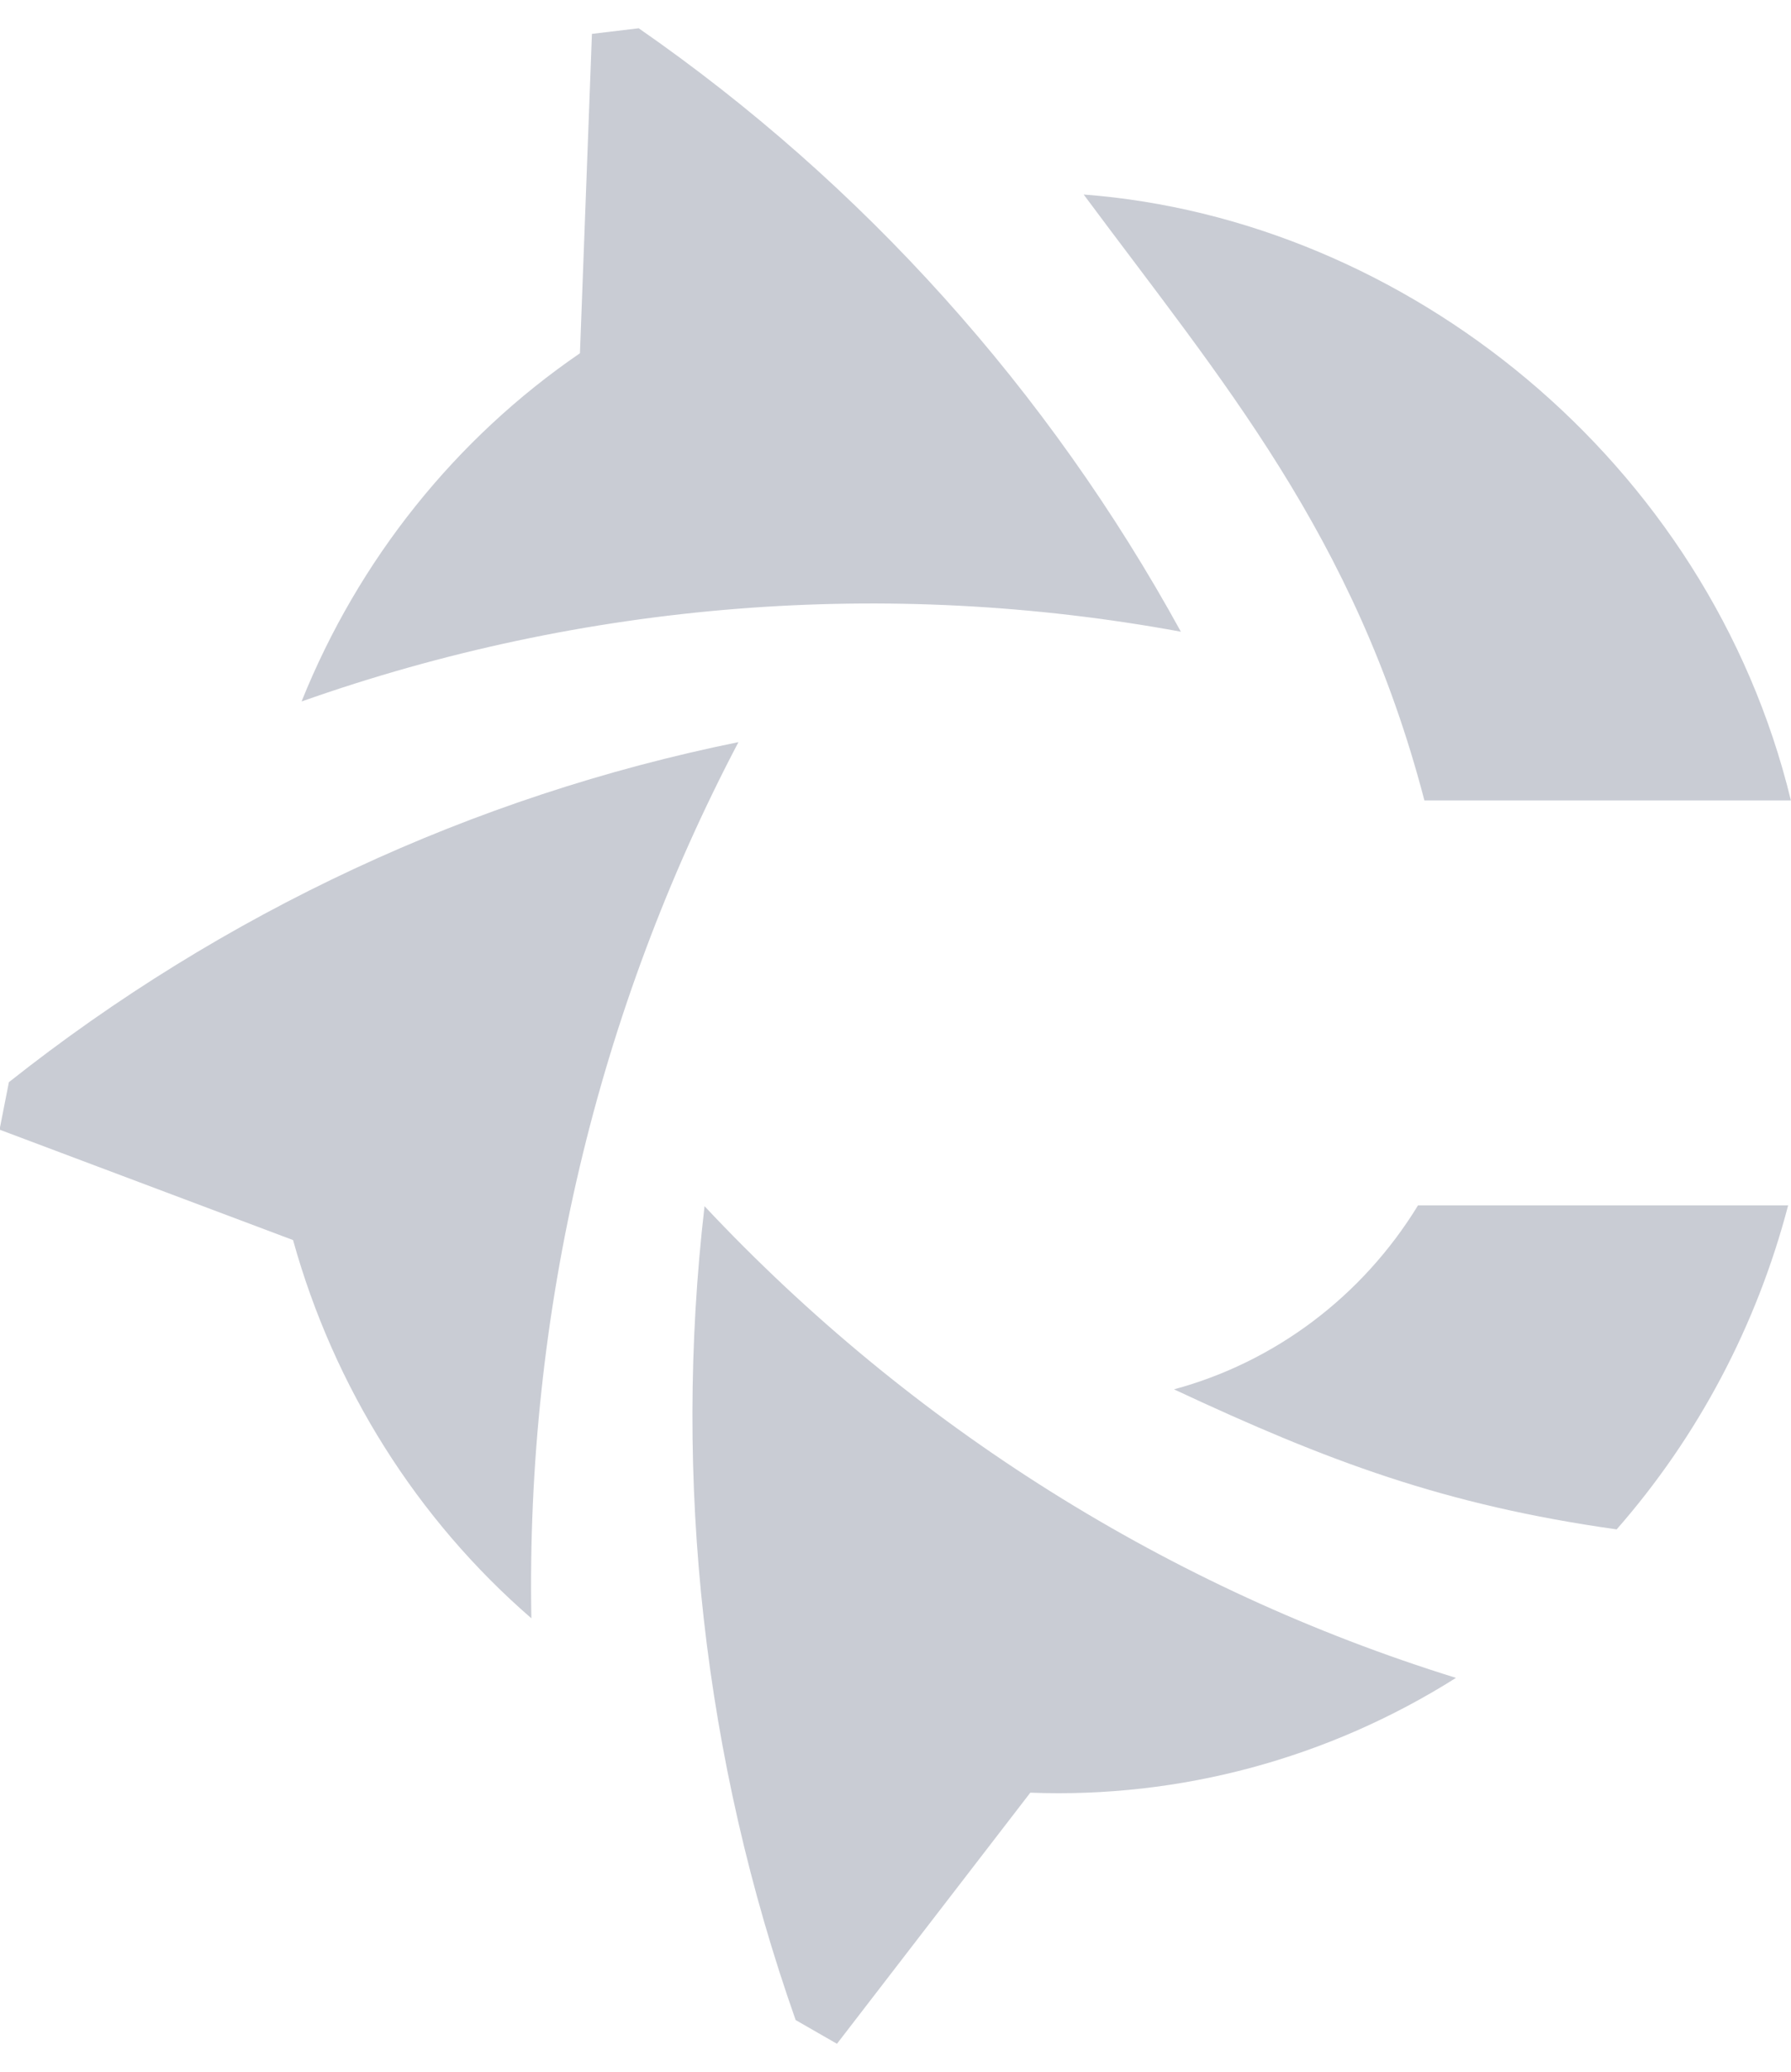
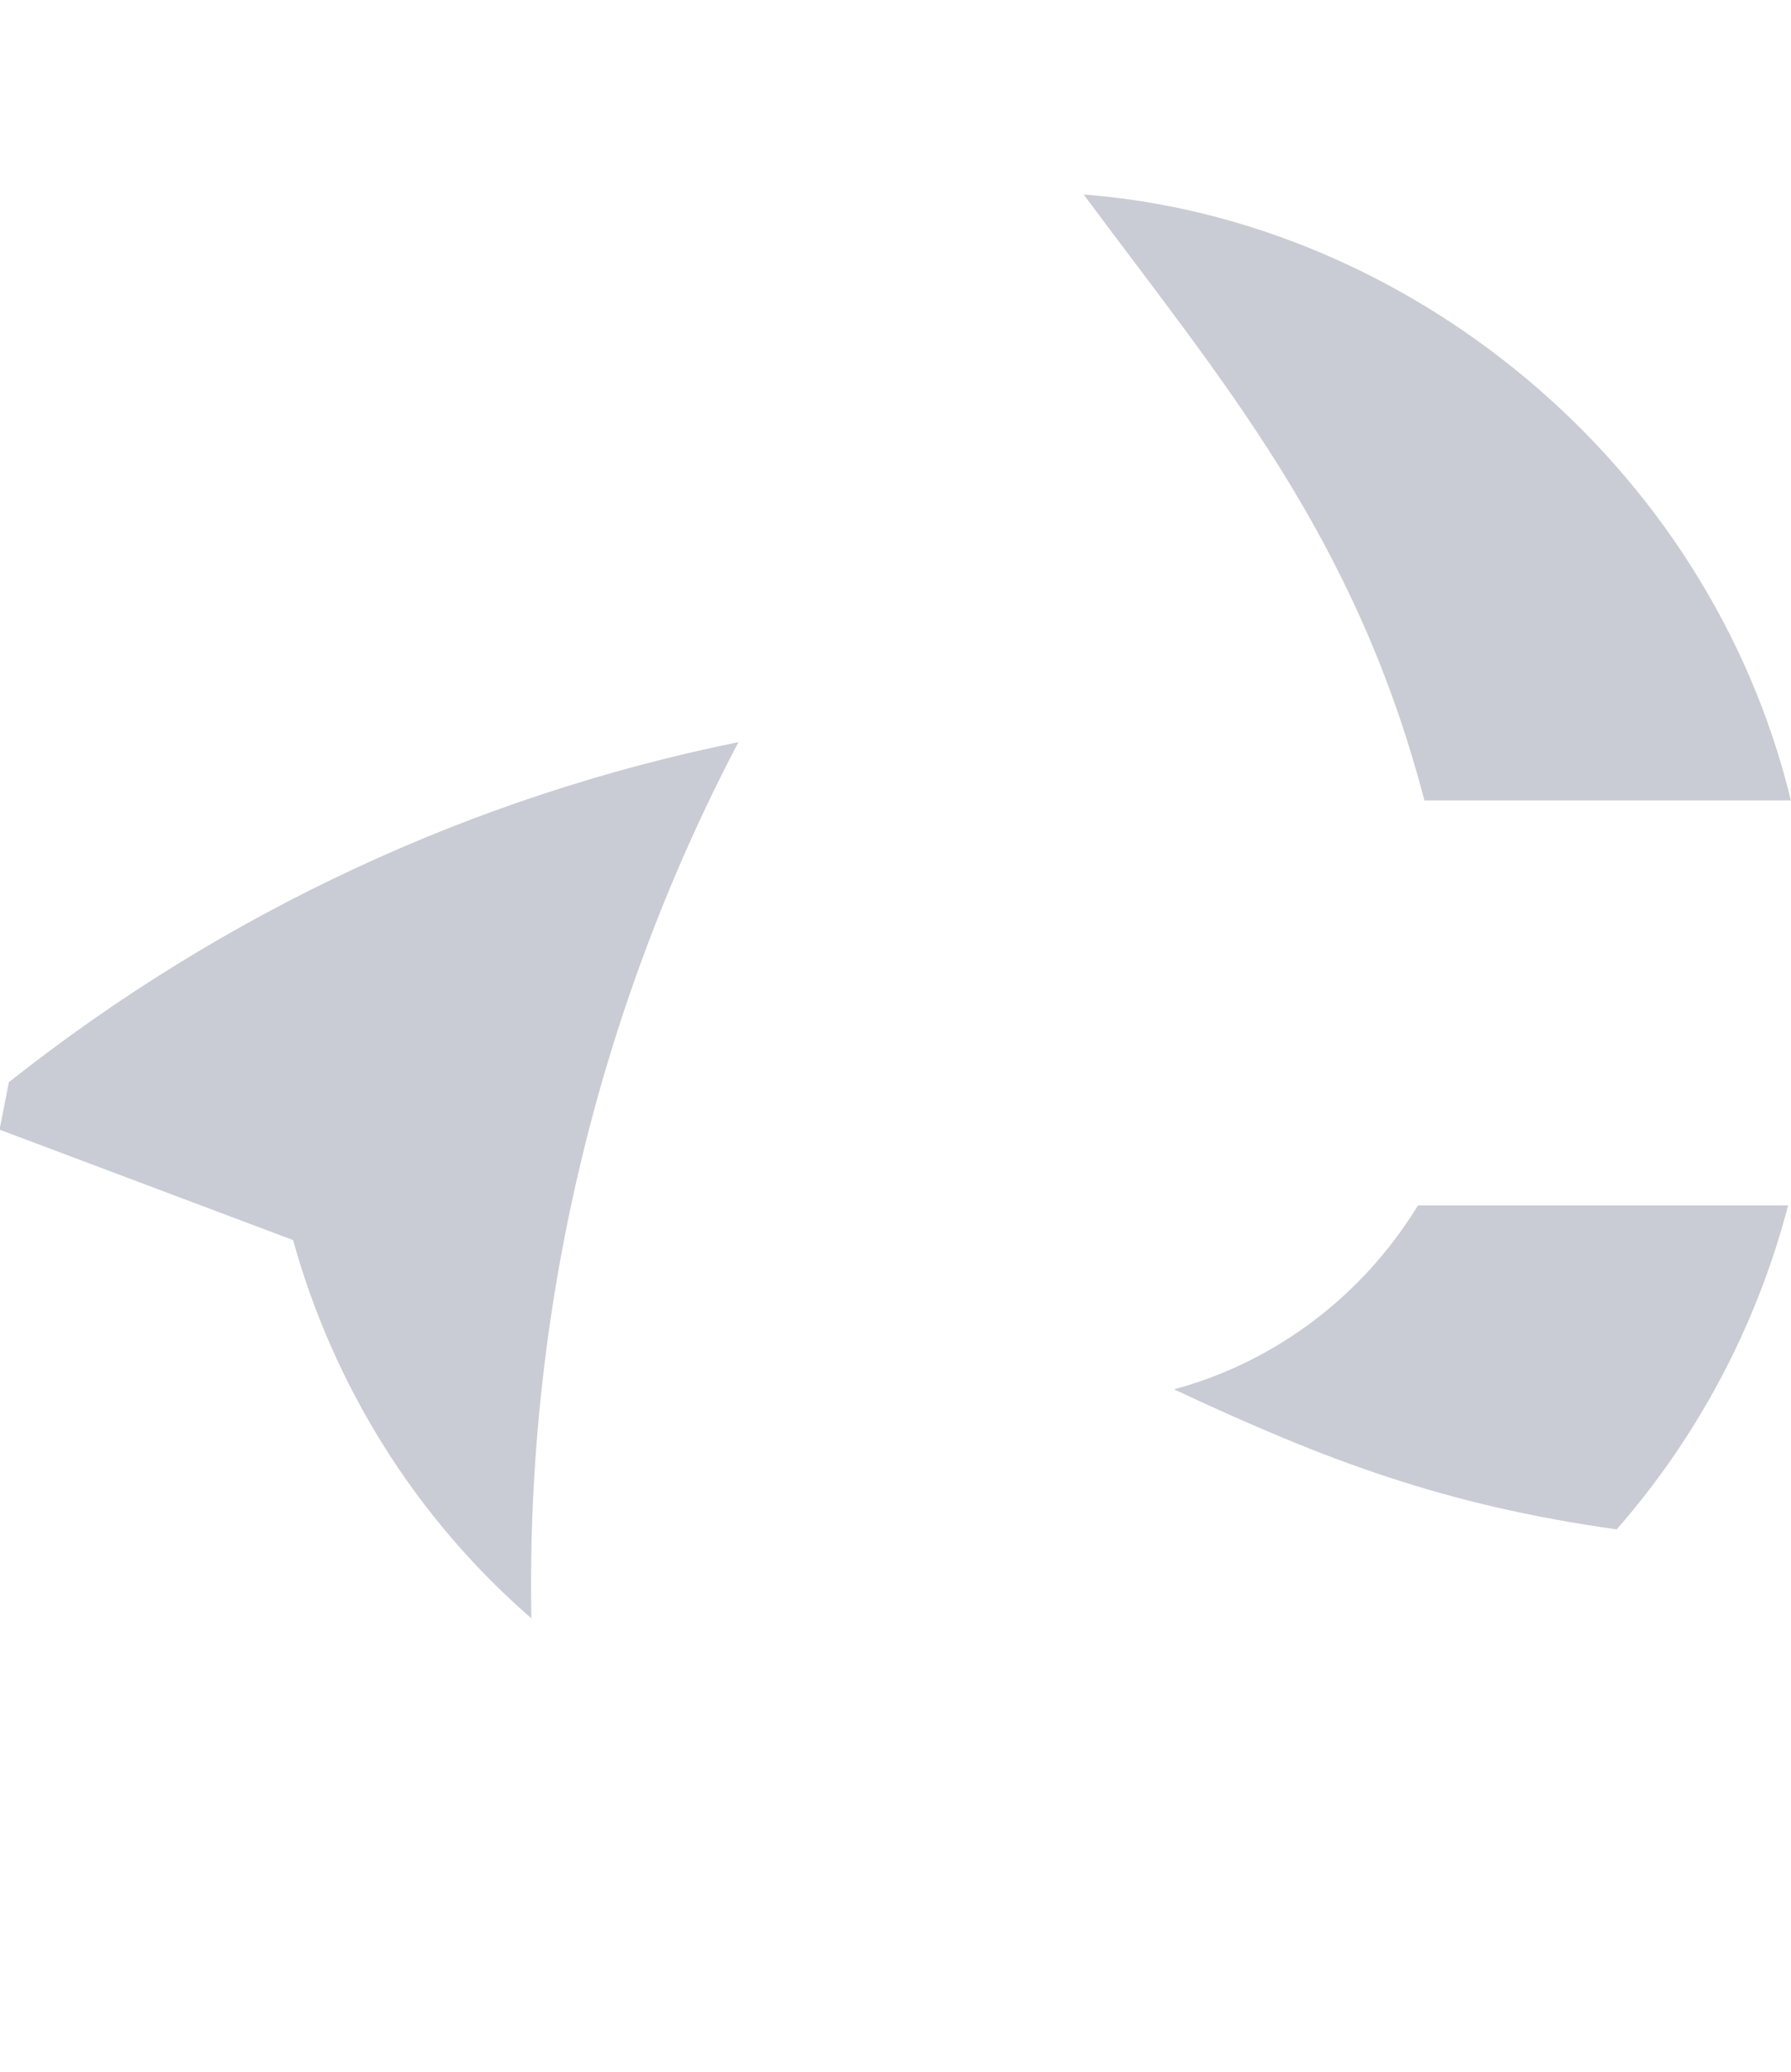
<svg xmlns="http://www.w3.org/2000/svg" width="32" height="37" viewBox="0 0 32 37" fill="none">
  <g id="Ð ÐÐ Â»Ð ÑÐ â_1" clip-path="url(#clip0_8096_46246)">
    <g id="Vector">
-       <path d="M12.588 21.542C16.282 25.48 20.905 28.381 26.014 29.966C23.734 31.405 21.087 32.119 18.409 32.016L14.954 36.501L14.216 36.077C12.576 31.427 12.019 26.45 12.588 21.542Z" fill="#C9CCD4" />
      <path d="M13.194 13.254C10.668 18.059 9.394 23.448 9.494 28.902C7.45 27.132 5.968 24.78 5.236 22.147L-0.008 20.175L0.159 19.327C3.984 16.297 8.447 14.217 13.194 13.254Z" fill="#C9CCD4" />
-       <path d="M21.099 11.282C15.844 10.315 10.434 10.744 5.388 12.528C6.405 9.997 8.137 7.832 10.362 6.309L10.576 0.605L11.412 0.505C15.416 3.281 18.732 6.97 21.099 11.282Z" fill="#C9CCD4" />
-       <path d="M31.998 14.295C30.526 8.224 25.106 3.909 19.362 3.474C21.83 6.799 24.211 9.553 25.45 14.295H32.002H31.998Z" fill="#C9CCD4" />
+       <path d="M31.998 14.295C30.526 8.224 25.106 3.909 19.362 3.474C21.83 6.799 24.211 9.553 25.45 14.295H32.002H31.998" fill="#C9CCD4" />
      <path d="M31.949 21.527H25.336C24.344 23.149 22.785 24.324 20.976 24.813C23.73 26.101 25.809 26.88 28.885 27.314C30.337 25.658 31.387 23.675 31.949 21.527Z" fill="#C9CCD4" />
    </g>
  </g>
  <defs>
    <clipPath id="clip0_8096_46246">
      <rect width="32" height="36" fill="white" transform="translate(0 0.5)" />
    </clipPath>
  </defs>
</svg>